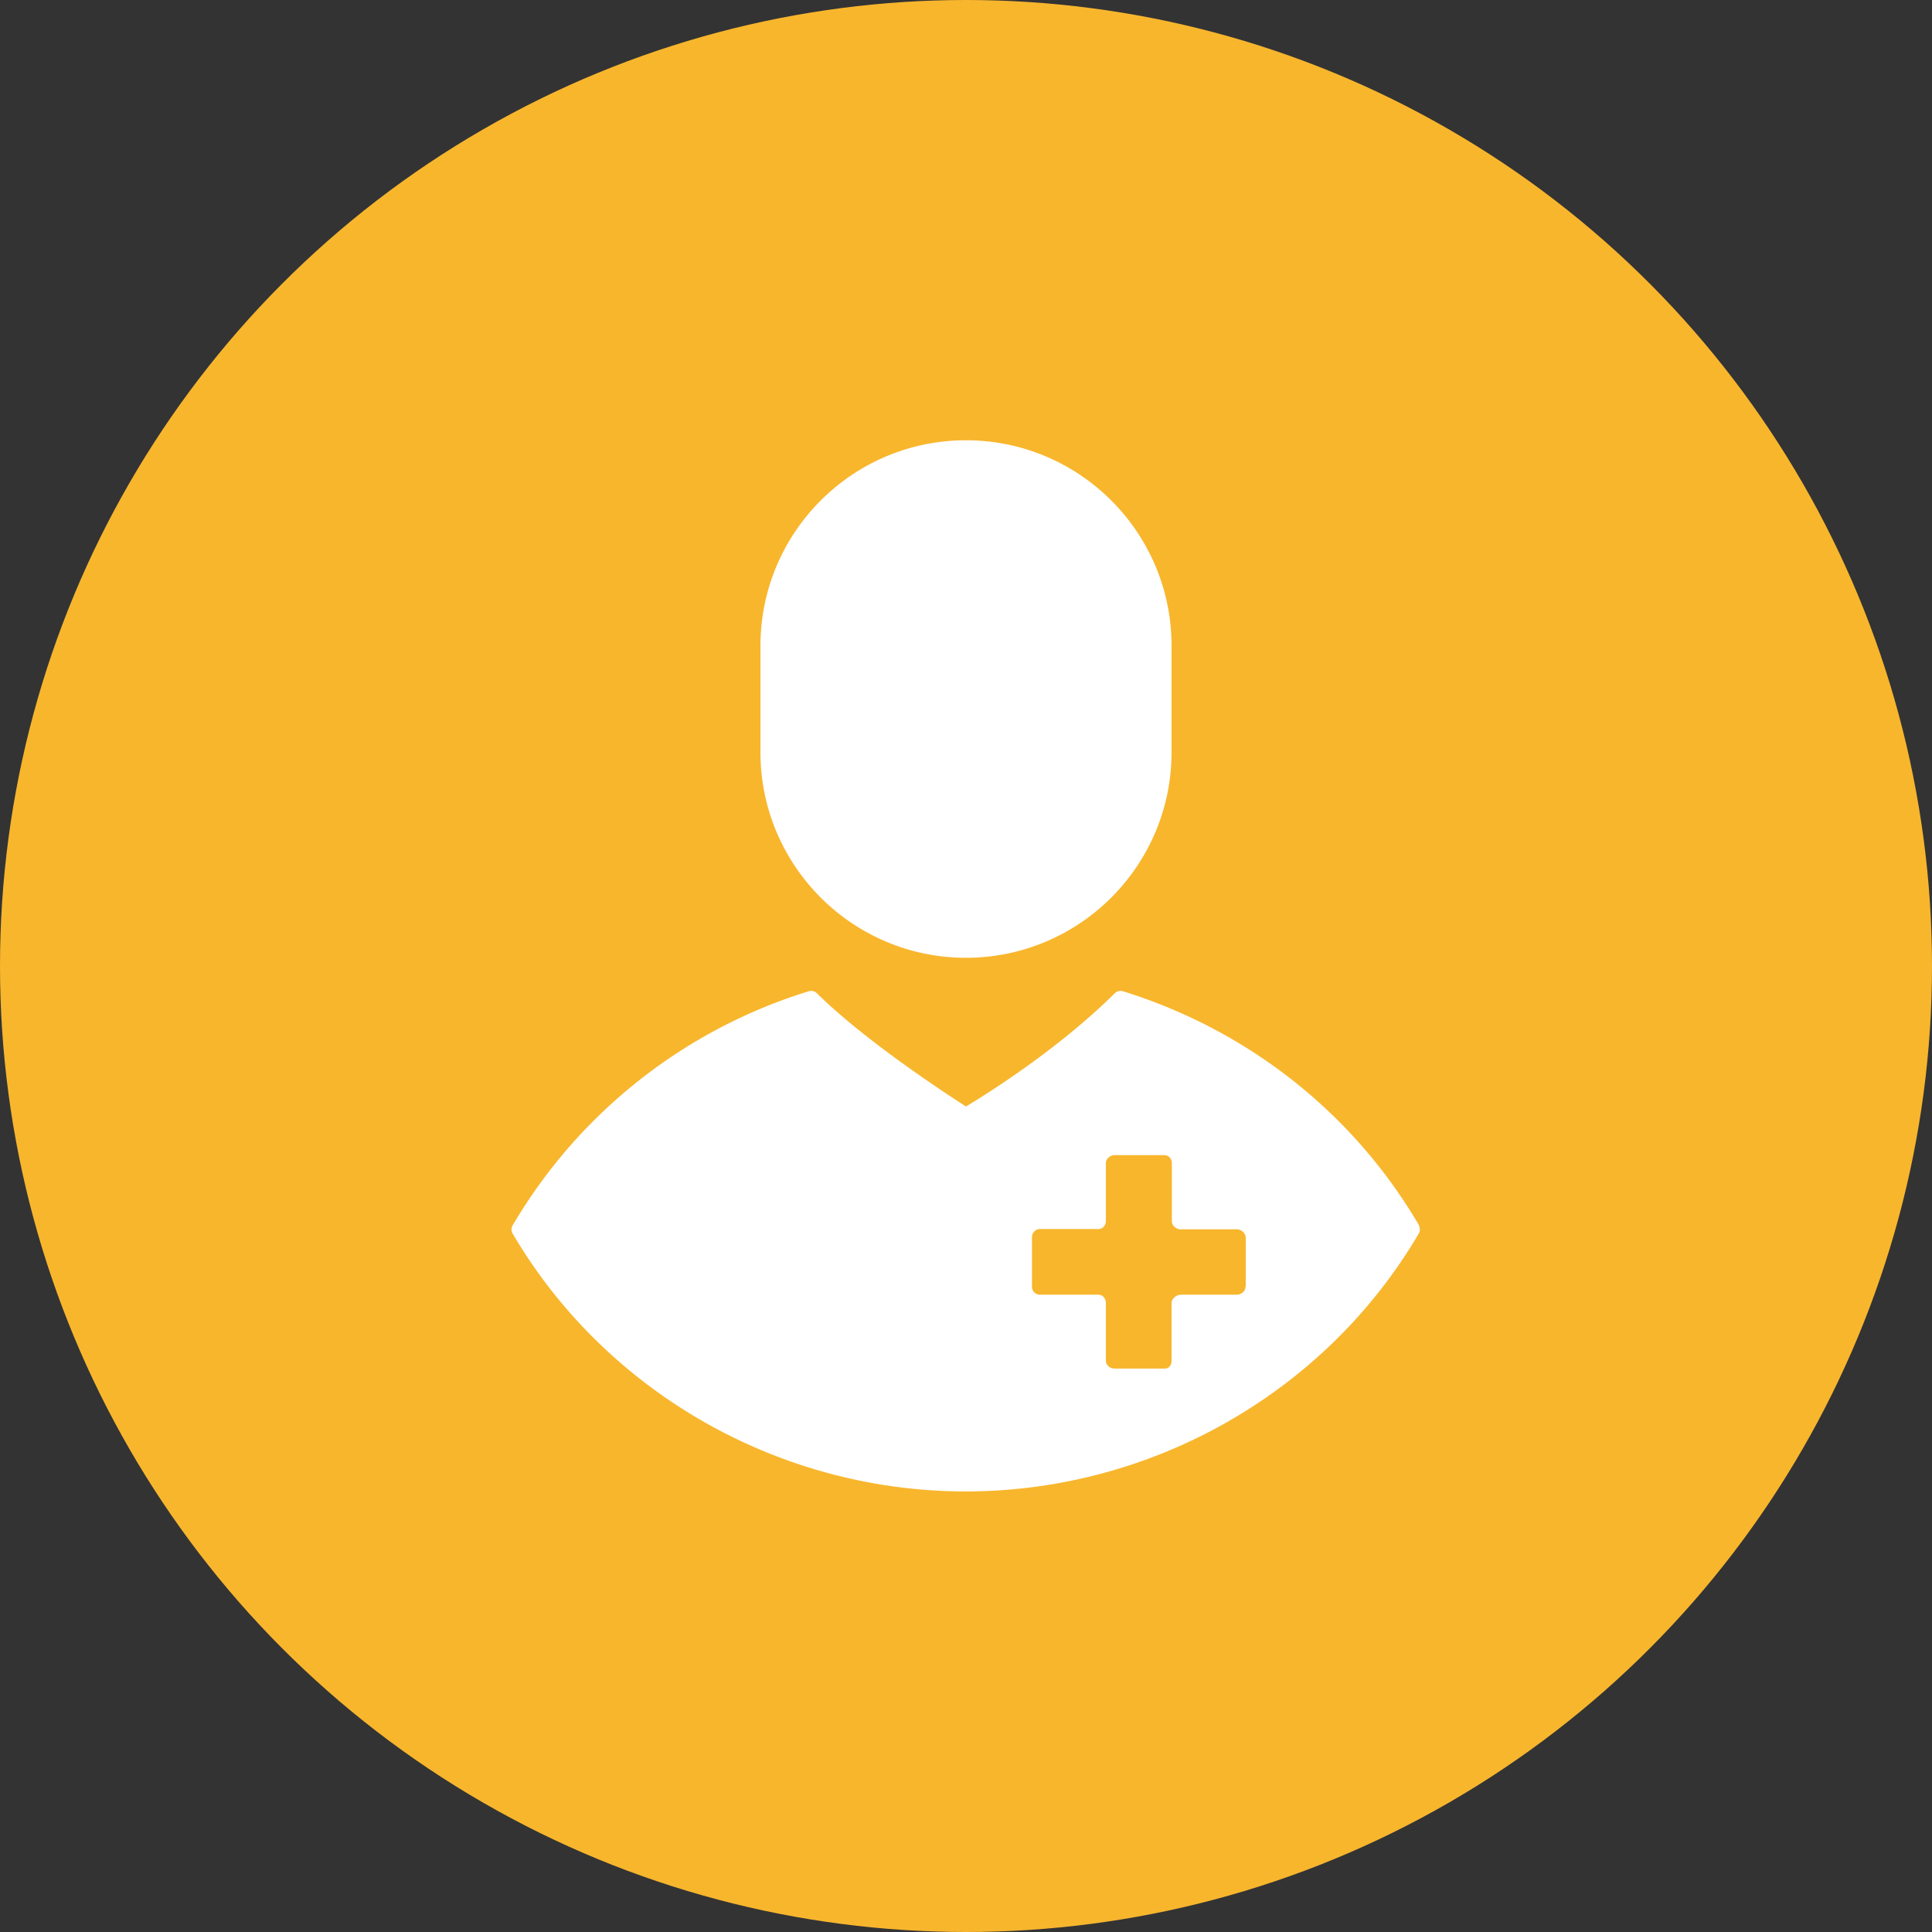
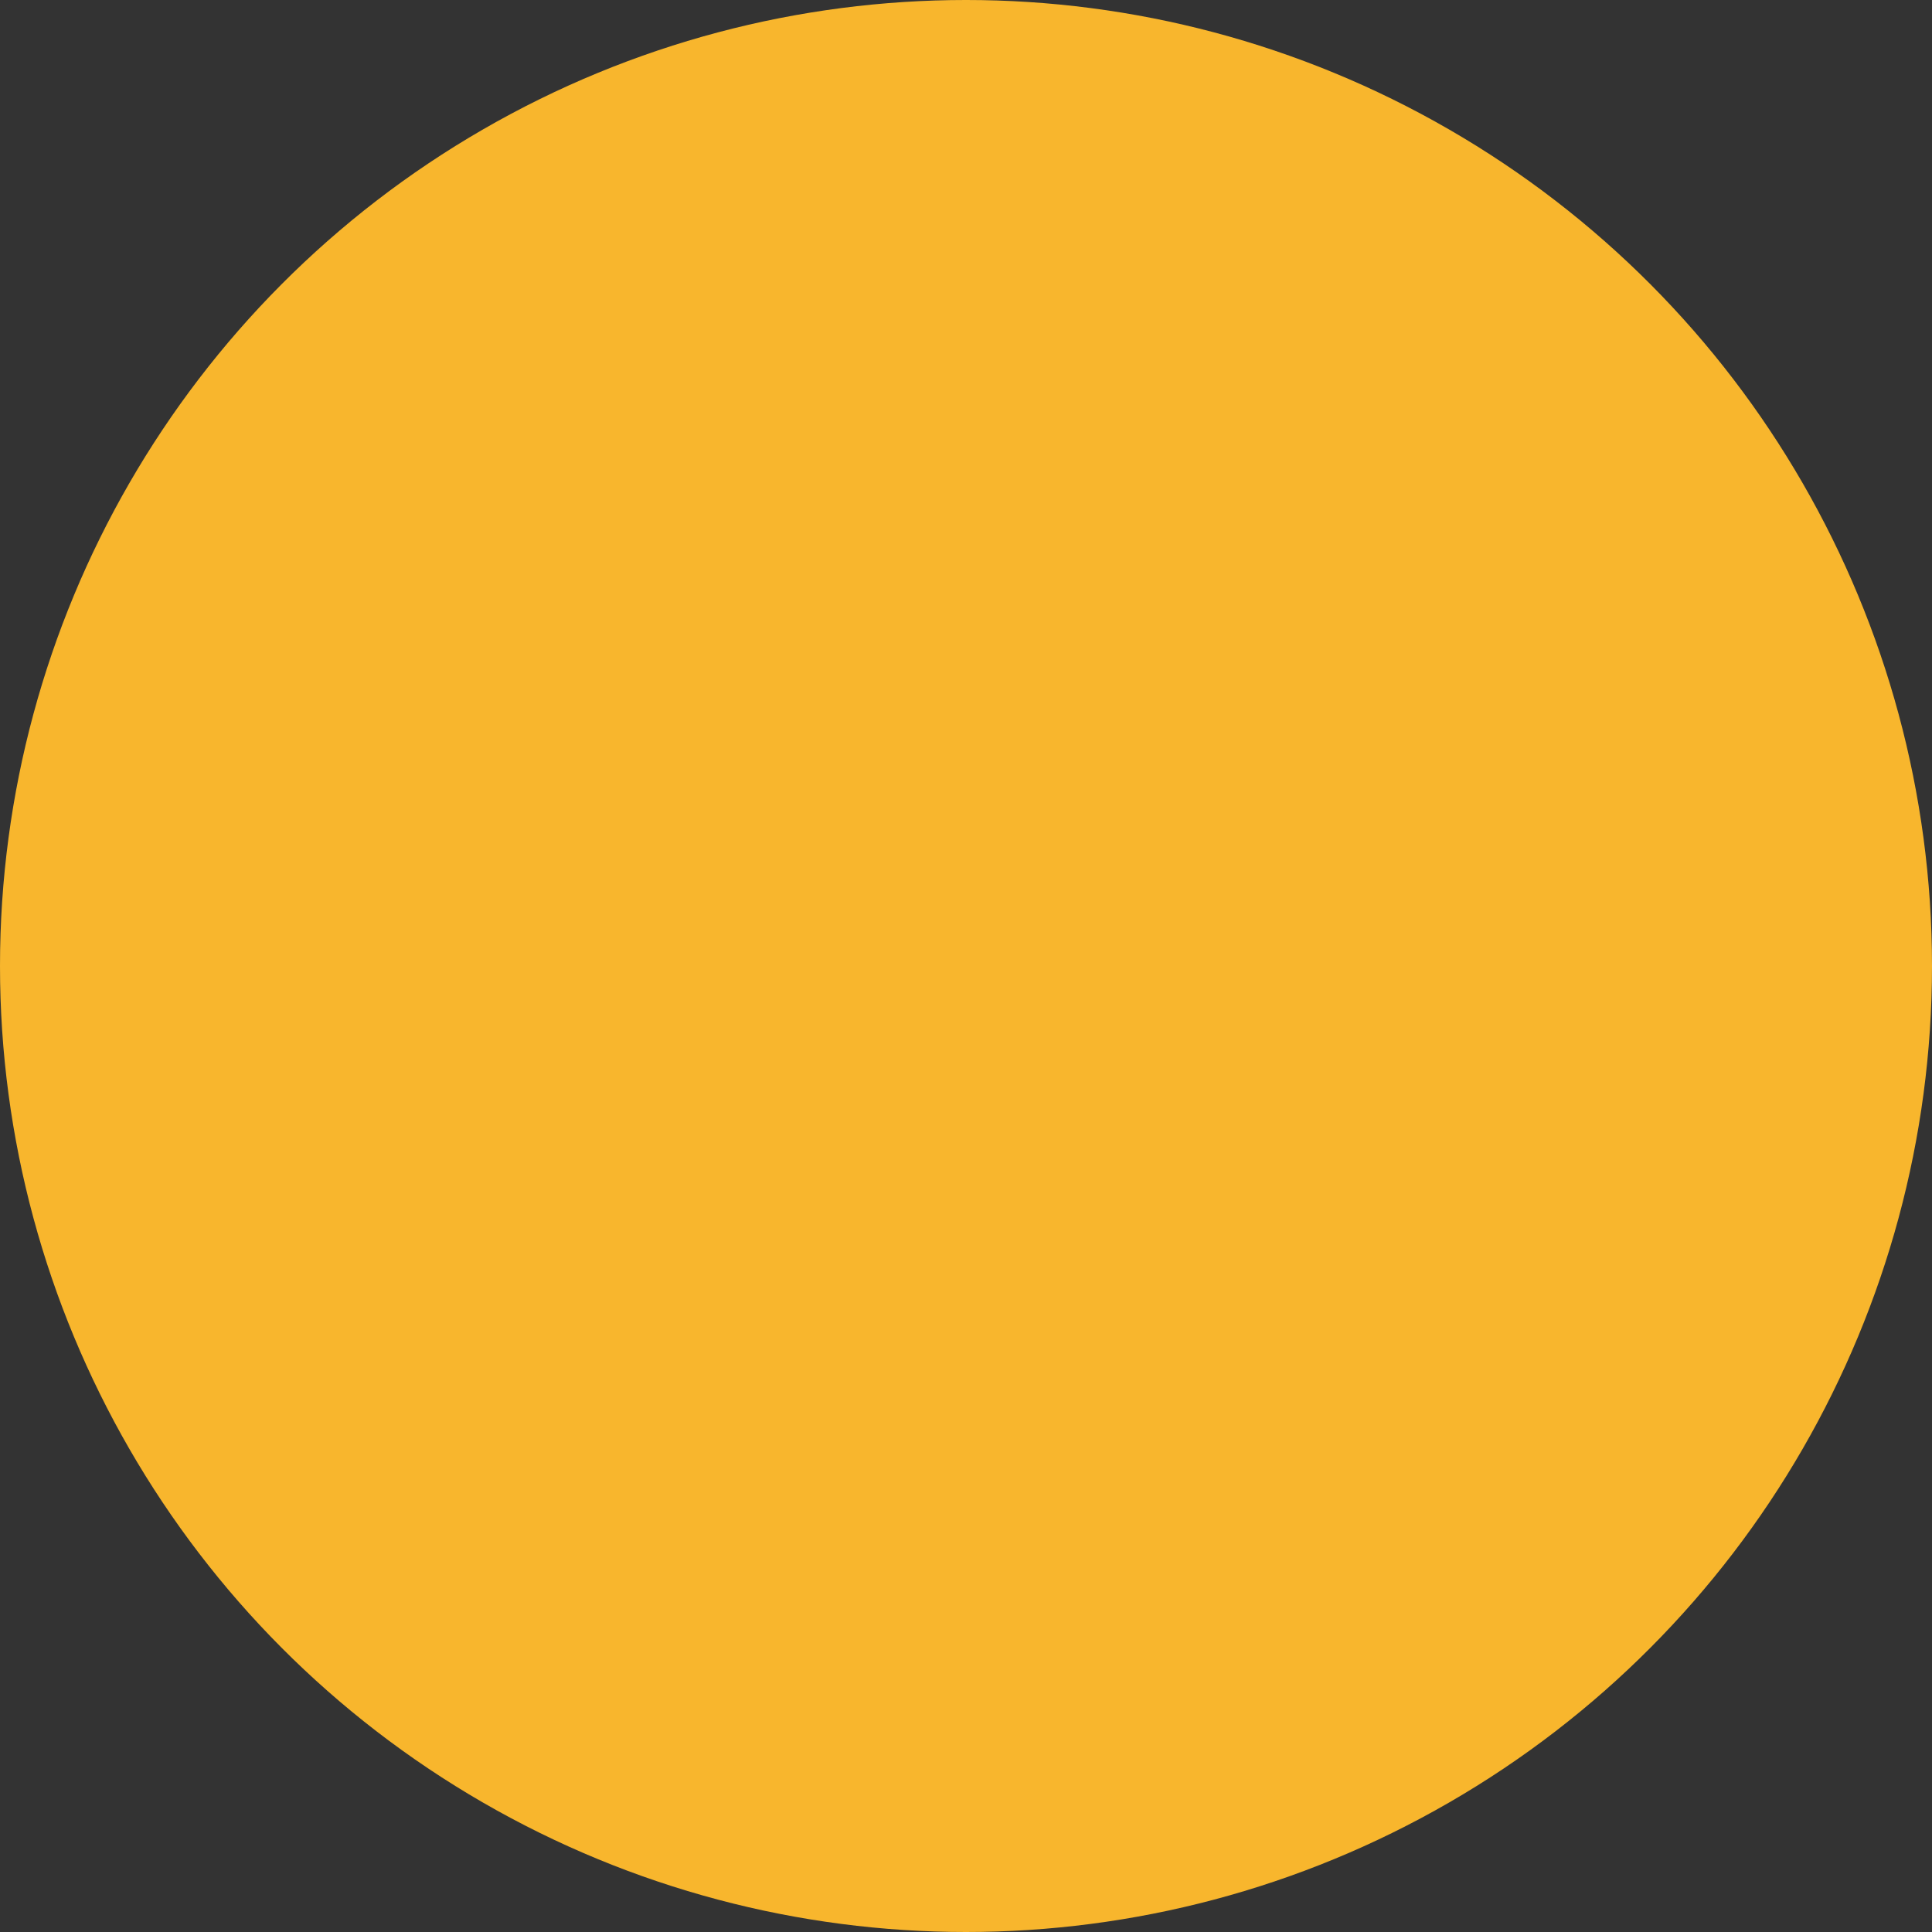
<svg xmlns="http://www.w3.org/2000/svg" viewBox="0 0 63.54 63.54">
  <rect x="0" y="0" width="63.54" height="63.54" fill="#333333" stroke="none" />
  <circle cx="31.77" cy="31.77" r="31.77" fill="#f8b62d" />
-   <path d="M31.77 14.48c-3.73 0-6.76 3.03-6.76 6.76v3.5c0 3.73 3.03 6.76 6.76 6.76s6.76-3.03 6.76-6.76v-3.5c0-3.73-3.03-6.76-6.76-6.76zm14.9 25.82c-2.16-3.69-5.62-6.42-9.74-7.7-.1-.03-.2 0-.27.07-1.91 1.89-4.29 3.36-4.89 3.72-.64-.41-3.31-2.15-4.9-3.72-.07-.07-.17-.1-.27-.07a17.158 17.158 0 00-9.74 7.7c-.05.08-.05.19 0 .27 3.07 5.23 8.78 8.48 14.9 8.48s11.83-3.25 14.9-8.48c.05-.08.05-.19 0-.27zm-5.71 2.02c0 .15-.14.26-.29.26h-1.83c-.15 0-.31.13-.31.28v1.89c0 .15-.08.26-.23.26h-1.64c-.15 0-.29-.11-.29-.26v-1.89c0-.15-.1-.28-.25-.28h-1.91a.26.26 0 01-.27-.26v-1.63c0-.15.12-.27.27-.27h1.91c.15 0 .25-.12.25-.27v-1.89c0-.15.14-.27.29-.27h1.63c.15 0 .25.12.25.27v1.9c0 .15.14.27.29.27h1.85c.15 0 .29.13.29.28v1.62z" fill="#fff" />
</svg>